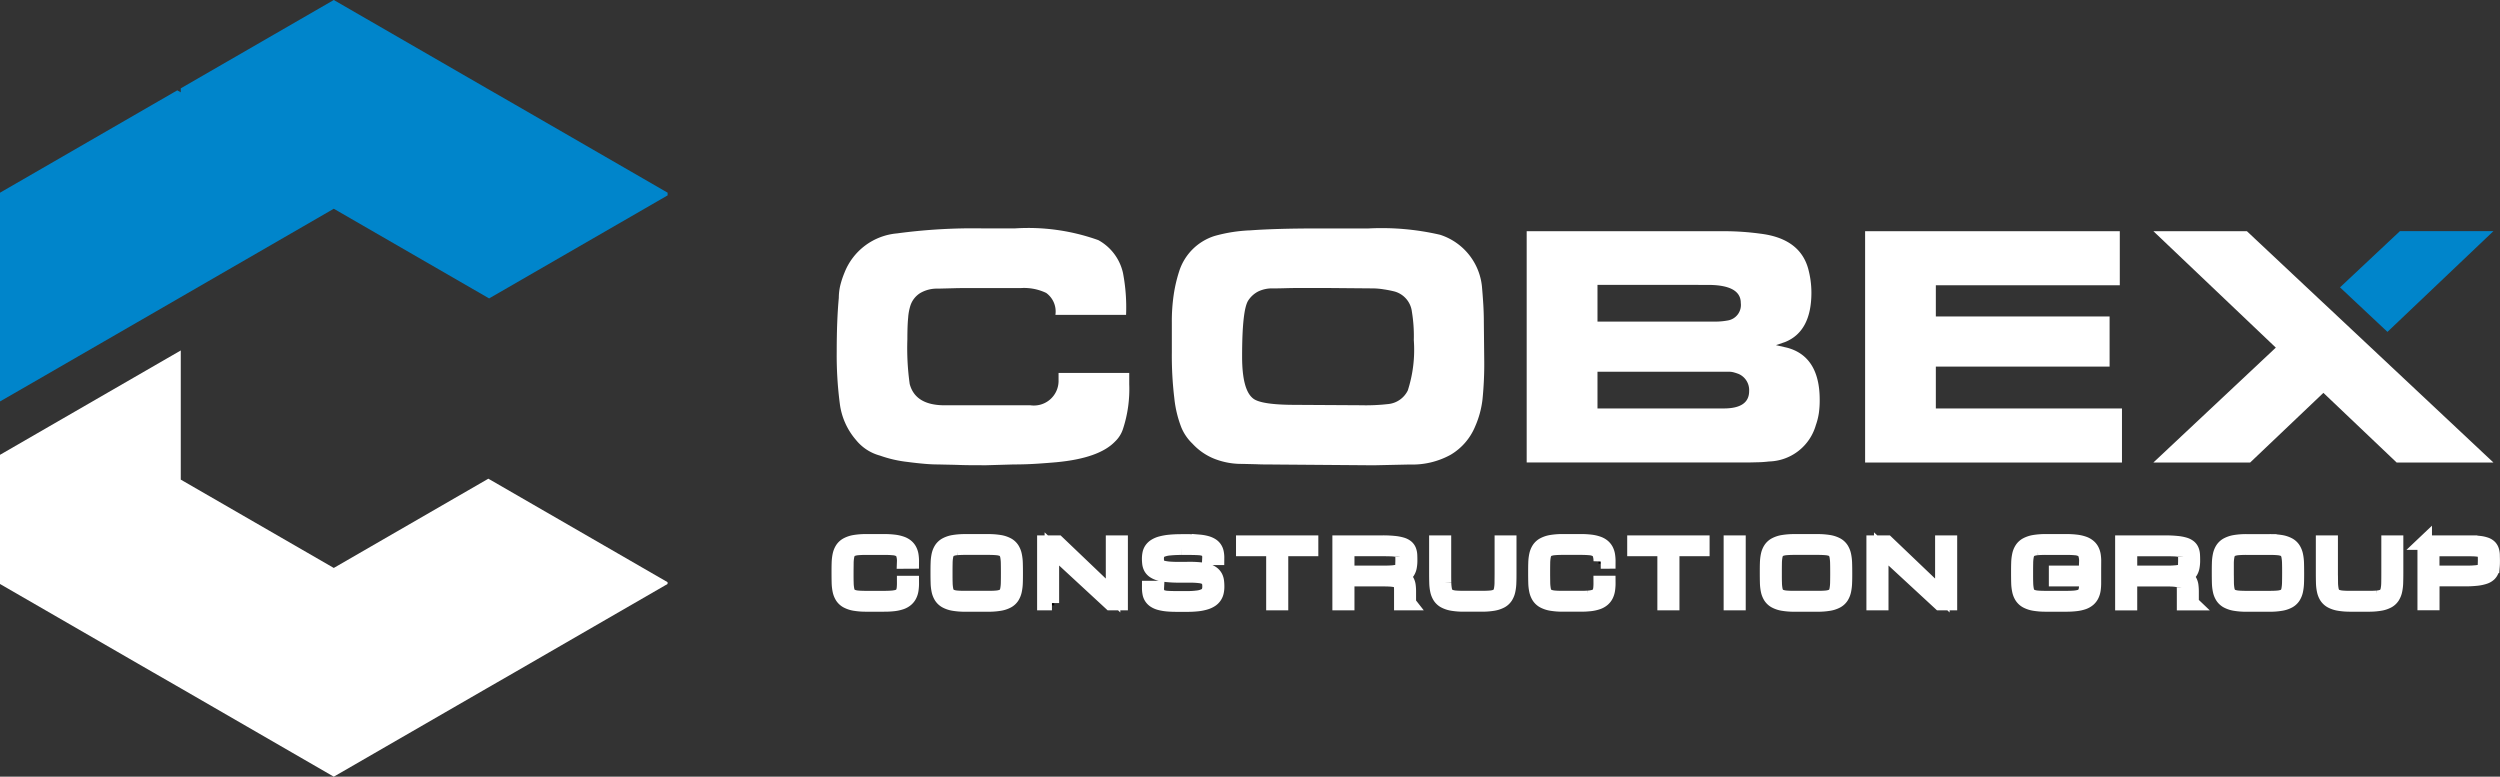
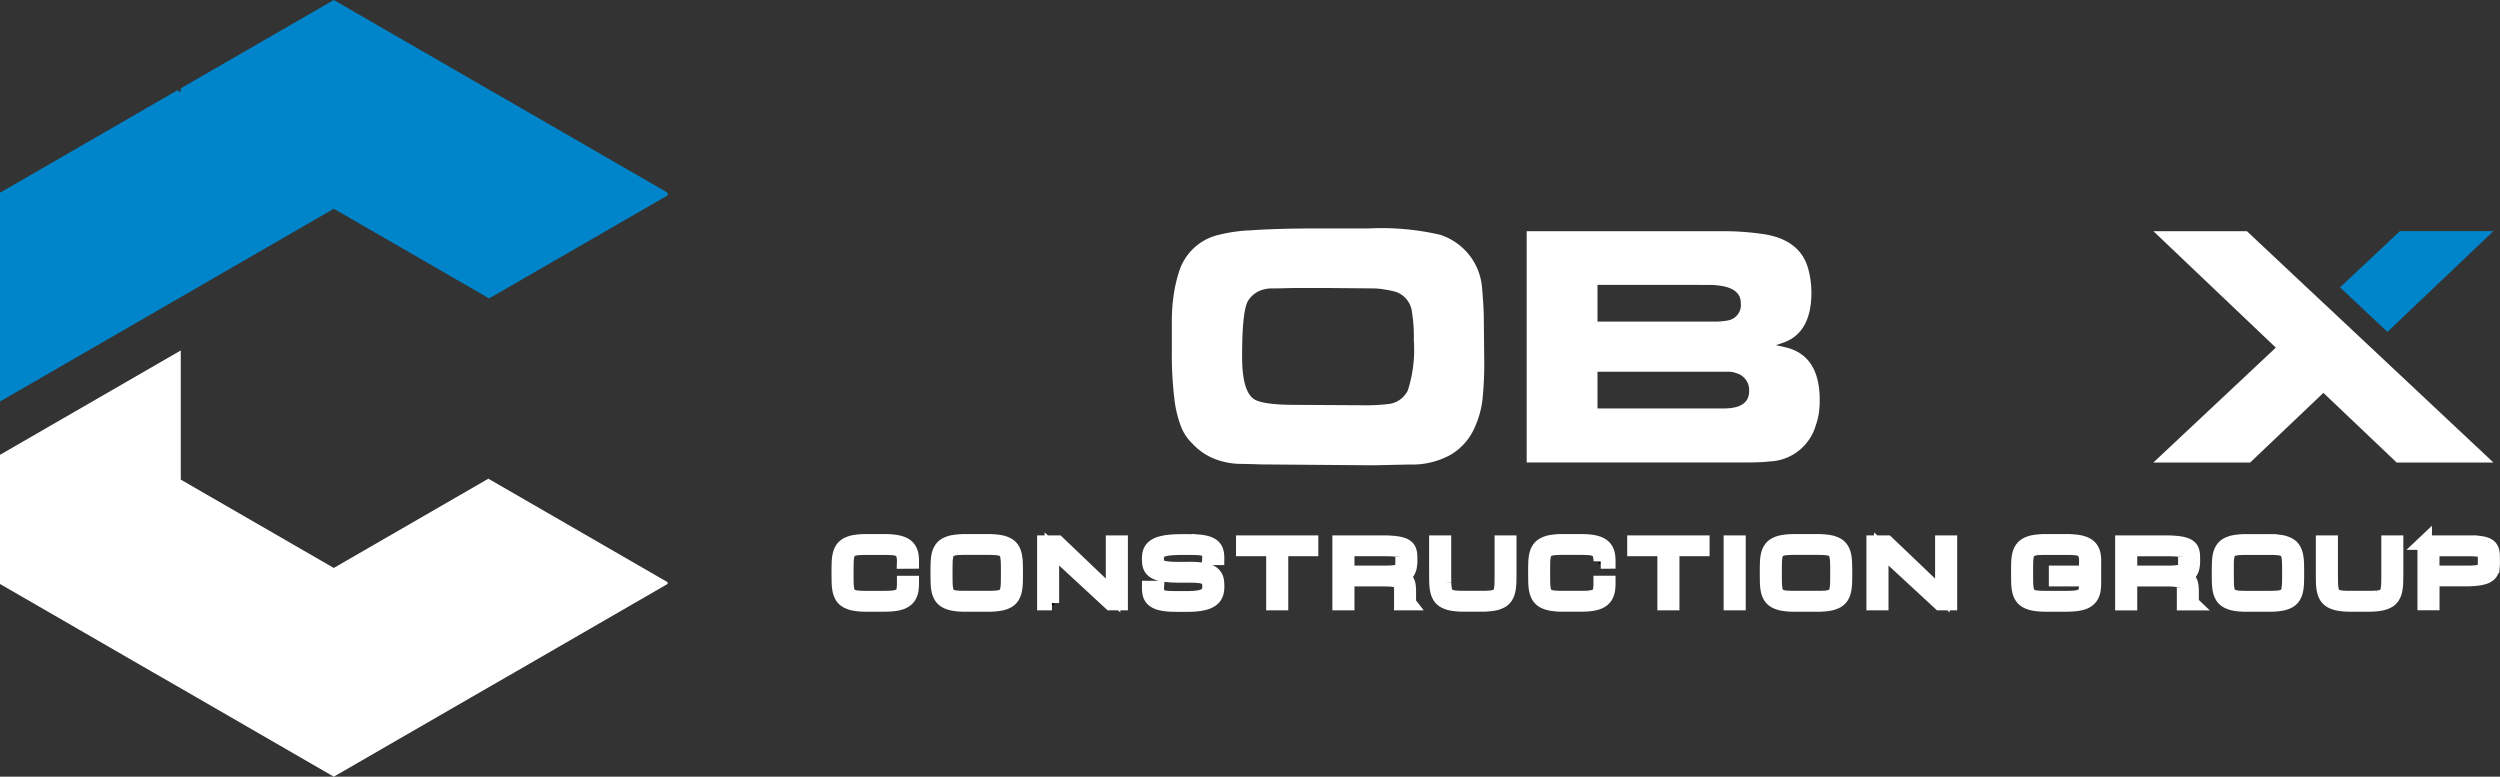
<svg xmlns="http://www.w3.org/2000/svg" viewBox="0 0 172.269 53.519">
  <rect x="0" y="0" width="172.269" height="53.519" fill="#333333" stroke="none" />
  <g id="Group_1" data-name="Group 1" transform="translate(-144 -244)">
-     <path id="Path_1" data-name="Path 1" d="M255,274.805a3.538,3.538,0,0,0-1.7-.331h-2.956c-.752,0-1.323,0-1.718.014l-1.07.027a2.29,2.29,0,0,0-1.215.3,1.605,1.605,0,0,0-.68.857,3.6,3.6,0,0,0-.159.843q-.054.552-.054,1.483a17.836,17.836,0,0,0,.159,3.083q.388,1.476,2.421,1.473h5.907a1.7,1.7,0,0,0,1.931-1.646v-.584h4.87v.78a8.8,8.8,0,0,1-.426,3.065,2.082,2.082,0,0,1-.558.888q-1.1,1.143-4.026,1.419c-.4.036-.835.069-1.3.1s-1.024.054-1.659.054l-1.877.054c-.716,0-1.328,0-1.832-.018s-.988-.022-1.45-.036c-.3,0-.631-.013-.989-.045s-.744-.072-1.147-.127a8.393,8.393,0,0,1-1.914-.439,3.185,3.185,0,0,1-1.65-1.075,4.729,4.729,0,0,1-1.116-2.507,25.686,25.686,0,0,1-.213-3.569q0-2.175.144-3.717a3.822,3.822,0,0,1,.1-.852,5.988,5.988,0,0,1,.286-.87,4.286,4.286,0,0,1,3.627-2.72,39.166,39.166,0,0,1,5.912-.345h2.217a14.321,14.321,0,0,1,5.74.808,3.43,3.43,0,0,1,1.7,2.262,12.644,12.644,0,0,1,.213,2.888h-4.869a1.579,1.579,0,0,0-.648-1.519Z" transform="translate(-38.923 -10.626)" fill="#fff" />
    <path id="Path_2" data-name="Path 2" d="M286.2,286.633c-.362,0-.734,0-1.12-.018l-.934-.023a5.1,5.1,0,0,1-1.977-.362,4.125,4.125,0,0,1-1.486-1.034,3.273,3.273,0,0,1-.758-1.1,7.692,7.692,0,0,1-.49-2.027,24.658,24.658,0,0,1-.172-3.151v-2.072a12.524,12.524,0,0,1,.127-1.891,9.967,9.967,0,0,1,.377-1.627,3.745,3.745,0,0,1,2.448-2.444,10.537,10.537,0,0,1,2.458-.385q1.768-.13,4.652-.132h3.5a17.875,17.875,0,0,1,4.92.436,4.186,4.186,0,0,1,2.9,3.713c.023.258.05.6.077,1.033s.041.862.041,1.288l.027,2.625a24.326,24.326,0,0,1-.118,2.67,6.42,6.42,0,0,1-.507,1.877,4.065,4.065,0,0,1-1.691,1.954,5.454,5.454,0,0,1-2.828.671l-2.471.054-6.964-.054Zm6.2-4.08a13.712,13.712,0,0,0,1.741-.081,1.69,1.69,0,0,0,1.383-.943,9.135,9.135,0,0,0,.413-3.468,10.286,10.286,0,0,0-.131-1.95,1.646,1.646,0,0,0-1.2-1.4,7.228,7.228,0,0,0-.734-.145,4.928,4.928,0,0,0-.807-.068l-3.115-.027H288.2c-.272,0-.644,0-1.11.014s-.748.014-.857.014a2.212,2.212,0,0,0-1.011.208,1.8,1.8,0,0,0-.69.621q-.428.64-.426,3.877c0,1.519.25,2.47.743,2.866q.53.455,2.965.453l4.588.027Z" transform="translate(-54.515 -10.626)" fill="#fff" />
    <path id="Path_3" data-name="Path 3" d="M332.189,270.686H333.9a18.953,18.953,0,0,1,2.443.172q2.693.333,3.278,2.394a6.335,6.335,0,0,1,.227,1.664q0,2.679-1.819,3.409l-.625.213.757.173c1.5.394,2.258,1.6,2.258,3.591a6.386,6.386,0,0,1-.055.9,4.418,4.418,0,0,1-.212.852,3.448,3.448,0,0,1-3.224,2.5,7.618,7.618,0,0,1-.8.055q-.5.013-.6.014h-15.3V270.686Zm-7.082,9.684v2.53h8.7c1.165,0,1.75-.4,1.75-1.2a1.214,1.214,0,0,0-.717-1.174c-.095-.036-.2-.073-.3-.1a1.212,1.212,0,0,0-.386-.055Zm0-5.985v2.531h8.1a4.777,4.777,0,0,0,.9-.082,1.081,1.081,0,0,0,.875-1.2q0-1.245-2.267-1.247Z" transform="translate(-71.028 -10.755)" fill="#fff" />
-     <path id="Path_4" data-name="Path 4" d="M359.291,270.686h17.546v3.726H364.161v2.149h11.973v3.454H364.161V282.9h12.826v3.727h-17.7V270.686Z" transform="translate(-86.767 -10.755)" fill="#fff" />
    <path id="Path_5" data-name="Path 5" d="M308.145,310.125c.189,0,.38,0,.567-.02a1.235,1.235,0,0,0,.345-.073.371.371,0,0,0,.169-.123.656.656,0,0,0,.094-.247,2.679,2.679,0,0,0,.042-.447c.006-.223.007-.446.007-.668s0-.446-.007-.669a2.68,2.68,0,0,0-.042-.447.652.652,0,0,0-.094-.247.373.373,0,0,0-.167-.125,1.211,1.211,0,0,0-.344-.071c-.189-.017-.381-.02-.57-.02H306.58c-.189,0-.381,0-.57.02a1.236,1.236,0,0,0-.345.071.378.378,0,0,0-.169.125.663.663,0,0,0-.094.247,2.545,2.545,0,0,0-.04.447c0,.223-.006.446-.006.669s0,.445.007.668a2.663,2.663,0,0,0,.042.447.673.673,0,0,0,.093.249.362.362,0,0,0,.166.122,1.244,1.244,0,0,0,.345.073c.189.016.381.02.57.02Zm-32.234-1.739h2.266c.191,0,.384,0,.575-.011a2.427,2.427,0,0,0,.367-.042.518.518,0,0,0,.18-.066.182.182,0,0,0,.067-.085A.584.584,0,0,0,279.4,308c.005-.106.006-.213.006-.319s0-.2-.006-.295a.46.46,0,0,0-.033-.158.143.143,0,0,0-.06-.066.606.606,0,0,0-.185-.06,2.608,2.608,0,0,0-.368-.033c-.192-.007-.386-.008-.578-.008h-2.266v1.328ZM251,310.125c.188,0,.38,0,.568-.02a1.244,1.244,0,0,0,.345-.073.367.367,0,0,0,.168-.123.645.645,0,0,0,.094-.248,2.6,2.6,0,0,0,.042-.447c.005-.223.007-.445.007-.668s0-.446-.007-.669a2.607,2.607,0,0,0-.042-.447.645.645,0,0,0-.094-.247.371.371,0,0,0-.168-.125,1.2,1.2,0,0,0-.343-.071c-.188-.017-.381-.02-.57-.02h-1.565c-.189,0-.381,0-.57.02a1.236,1.236,0,0,0-.345.071.376.376,0,0,0-.168.125.652.652,0,0,0-.094.247,2.605,2.605,0,0,0-.041.447q-.006.334-.006.669c0,.223,0,.445.007.668a2.67,2.67,0,0,0,.042.447.674.674,0,0,0,.094.249.36.36,0,0,0,.166.122,1.235,1.235,0,0,0,.345.073c.188.016.381.02.57.02Zm99.672-1.739h2.093c.192,0,.384,0,.575-.011a2.445,2.445,0,0,0,.367-.042.515.515,0,0,0,.179-.066.184.184,0,0,0,.066-.085.568.568,0,0,0,.035-.184c.005-.106.007-.213.007-.319s0-.2-.007-.3a.443.443,0,0,0-.032-.158.147.147,0,0,0-.06-.066.583.583,0,0,0-.184-.06,2.625,2.625,0,0,0-.368-.033c-.193-.007-.386-.008-.578-.008h-2.093v1.328Zm-11.386,1.739c.188,0,.38,0,.567-.02a1.262,1.262,0,0,0,.345-.073.363.363,0,0,0,.168-.124.639.639,0,0,0,.094-.247,2.673,2.673,0,0,0,.043-.447c.005-.223.006-.445.006-.668s0-.446-.006-.669a2.674,2.674,0,0,0-.043-.447.636.636,0,0,0-.094-.246.37.37,0,0,0-.167-.125,1.2,1.2,0,0,0-.344-.071c-.188-.017-.38-.02-.57-.02h-1.565c-.189,0-.381,0-.57.02a1.232,1.232,0,0,0-.345.071.375.375,0,0,0-.169.125.65.65,0,0,0-.094.247,2.533,2.533,0,0,0-.041.446c0,.223-.005.446-.005.669s0,.445.006.668a2.661,2.661,0,0,0,.042.447.673.673,0,0,0,.094.249.367.367,0,0,0,.166.122,1.24,1.24,0,0,0,.345.073c.189.016.381.02.57.02Zm-9.443-1.739h2.266c.192,0,.384,0,.576-.011a2.444,2.444,0,0,0,.367-.042.514.514,0,0,0,.179-.066.189.189,0,0,0,.067-.085.582.582,0,0,0,.035-.184c.006-.106.007-.213.007-.319s0-.2-.006-.295a.46.46,0,0,0-.033-.158.144.144,0,0,0-.06-.066.583.583,0,0,0-.184-.06,2.625,2.625,0,0,0-.368-.033c-.193-.007-.386-.008-.578-.008h-2.266v1.328Zm-13.252,1.347V306.3h.843v4.487h-.919l-3.814-3.525v3.525h-.844V306.3H313l3.593,3.43Zm-8.447-3.519a4.738,4.738,0,0,1,.832.061,1.9,1.9,0,0,1,.588.2,1.052,1.052,0,0,1,.382.351,1.448,1.448,0,0,1,.188.472,3.209,3.209,0,0,1,.066.575c.007.226.01.453.01.679s0,.452-.01.678a3.2,3.2,0,0,1-.066.575,1.451,1.451,0,0,1-.188.473,1.052,1.052,0,0,1-.382.351,1.894,1.894,0,0,1-.588.195,4.739,4.739,0,0,1-.832.061h-1.567a4.721,4.721,0,0,1-.831-.061,1.893,1.893,0,0,1-.589-.195,1.064,1.064,0,0,1-.383-.35,1.425,1.425,0,0,1-.19-.473,3.159,3.159,0,0,1-.064-.576c-.006-.226-.008-.452-.008-.678s0-.452.008-.678a3.106,3.106,0,0,1,.064-.576,1.422,1.422,0,0,1,.19-.473,1.064,1.064,0,0,1,.383-.35,1.88,1.88,0,0,1,.588-.2,4.73,4.73,0,0,1,.832-.061Zm-6.121.089h.844v4.487h-.844V306.3Zm-3.725.755v3.732h-.844v-3.732h-2.078V306.3h5v.755Zm-5.24.705A1.381,1.381,0,0,0,293,307.3a.387.387,0,0,0-.165-.207.888.888,0,0,0-.359-.1,6.358,6.358,0,0,0-.64-.026h-1.217c-.189,0-.382,0-.57.02a1.266,1.266,0,0,0-.347.071.369.369,0,0,0-.168.125.647.647,0,0,0-.094.247,2.592,2.592,0,0,0-.041.446c0,.223-.005.446-.005.669s0,.445.006.668a2.729,2.729,0,0,0,.042.447.674.674,0,0,0,.094.249.367.367,0,0,0,.166.122,1.248,1.248,0,0,0,.346.073c.189.016.381.02.571.02h1.217c.171,0,.342,0,.513-.016a1.762,1.762,0,0,0,.343-.054.565.565,0,0,0,.192-.089.349.349,0,0,0,.1-.132.751.751,0,0,0,.059-.228,3.005,3.005,0,0,0,.018-.359v-.161h.844v.161a3.259,3.259,0,0,1-.035.494,1.421,1.421,0,0,1-.131.421,1.077,1.077,0,0,1-.26.333,1.27,1.27,0,0,1-.4.226,2.486,2.486,0,0,1-.539.122,5.656,5.656,0,0,1-.7.038h-1.218a4.745,4.745,0,0,1-.833-.061,1.889,1.889,0,0,1-.588-.195,1.058,1.058,0,0,1-.384-.35,1.428,1.428,0,0,1-.19-.473,3.12,3.12,0,0,1-.064-.576c-.007-.226-.008-.452-.008-.678s0-.452.008-.678a3.121,3.121,0,0,1,.064-.576,1.424,1.424,0,0,1,.19-.472,1.057,1.057,0,0,1,.384-.35,1.9,1.9,0,0,1,.588-.2,4.745,4.745,0,0,1,.833-.061h1.218a5.77,5.77,0,0,1,.7.038,2.6,2.6,0,0,1,.538.119,1.308,1.308,0,0,1,.4.216,1.061,1.061,0,0,1,.26.317,1.292,1.292,0,0,1,.133.4,2.824,2.824,0,0,1,.035.46v.161h-.844v-.161Zm-5.985-1.46v2.245c0,.226,0,.453-.01.679a3.154,3.154,0,0,1-.066.574,1.452,1.452,0,0,1-.188.472,1.047,1.047,0,0,1-.382.351,1.9,1.9,0,0,1-.589.195,4.743,4.743,0,0,1-.832.061h-1.221a4.735,4.735,0,0,1-.832-.061,1.912,1.912,0,0,1-.589-.194,1.071,1.071,0,0,1-.384-.35,1.433,1.433,0,0,1-.189-.474,3.093,3.093,0,0,1-.064-.574c-.007-.226-.009-.452-.009-.678V306.3h.844v2.246c0,.222,0,.445.007.667a2.665,2.665,0,0,0,.042.447.662.662,0,0,0,.094.248.366.366,0,0,0,.166.123,1.248,1.248,0,0,0,.346.072c.189.016.38.02.57.02h1.22c.189,0,.38,0,.568-.02a1.235,1.235,0,0,0,.345-.072.372.372,0,0,0,.167-.124.643.643,0,0,0,.1-.247,2.588,2.588,0,0,0,.041-.445c0-.223.005-.445.005-.668l0-2.246Zm-11.165,2.838v1.649h-.844V306.3h3.11a8.009,8.009,0,0,1,.82.035,3,3,0,0,1,.571.107,1.09,1.09,0,0,1,.386.2.759.759,0,0,1,.212.3,1.166,1.166,0,0,1,.073.353c.007.127.01.254.01.38a2.664,2.664,0,0,1-.04.487,1.118,1.118,0,0,1-.146.39.8.8,0,0,1-.256.256.728.728,0,0,1,.216.243,1.035,1.035,0,0,1,.112.366,3.2,3.2,0,0,1,.024.428v.942h-.843v-.942c0-.106,0-.213-.007-.319a.587.587,0,0,0-.035-.184.19.19,0,0,0-.067-.086.525.525,0,0,0-.179-.065,2.507,2.507,0,0,0-.366-.042c-.191-.01-.384-.011-.575-.011Zm-4.569-2.083v3.732H270.5v-3.732h-2.078V306.3h5v.755Zm-6.45,1.067a6.631,6.631,0,0,1,.755.035,2.812,2.812,0,0,1,.547.113,1.192,1.192,0,0,1,.387.2.926.926,0,0,1,.233.287,1.051,1.051,0,0,1,.1.349,3.017,3.017,0,0,1,.021.374,1.925,1.925,0,0,1-.037.388,1.032,1.032,0,0,1-.42.649,1.528,1.528,0,0,1-.423.205,3.057,3.057,0,0,1-.586.123,6.474,6.474,0,0,1-.776.039h-.694a6.846,6.846,0,0,1-.7-.03,3.031,3.031,0,0,1-.532-.1,1.418,1.418,0,0,1-.4-.176.922.922,0,0,1-.4-.609,2.016,2.016,0,0,1-.036-.388v-.161h.844v.161a.759.759,0,0,0,.053.316.289.289,0,0,0,.152.135,1.2,1.2,0,0,0,.374.076c.213.015.429.017.643.017h.694a5.171,5.171,0,0,0,.732-.042,1.356,1.356,0,0,0,.426-.122.405.405,0,0,0,.183-.178.739.739,0,0,0,.057-.309,1.02,1.02,0,0,0-.042-.318.272.272,0,0,0-.128-.149,1.007,1.007,0,0,0-.355-.1,4.966,4.966,0,0,0-.68-.035h-.714a7.934,7.934,0,0,1-.833-.037,3.4,3.4,0,0,1-.6-.107,1.4,1.4,0,0,1-.417-.189.862.862,0,0,1-.257-.279.953.953,0,0,1-.112-.34,2.6,2.6,0,0,1-.023-.361,1.854,1.854,0,0,1,.038-.385.942.942,0,0,1,.152-.353,1.05,1.05,0,0,1,.3-.278,1.684,1.684,0,0,1,.454-.192,3.758,3.758,0,0,1,.631-.11c.279-.027.563-.036.844-.036h.521c.232,0,.467.007.7.03a2.928,2.928,0,0,1,.532.094,1.5,1.5,0,0,1,.395.172.9.9,0,0,1,.268.263.958.958,0,0,1,.139.342,1.926,1.926,0,0,1,.036.388v.161H266.1V307.5a.739.739,0,0,0-.053-.31.288.288,0,0,0-.153-.133,1.191,1.191,0,0,0-.376-.075c-.213-.014-.429-.017-.643-.017h-.521a7.692,7.692,0,0,0-.838.036,1.71,1.71,0,0,0-.483.11.388.388,0,0,0-.193.161.653.653,0,0,0-.058.292,1.311,1.311,0,0,0,.016.213.291.291,0,0,0,.05.122.31.31,0,0,0,.107.087.961.961,0,0,0,.237.073,2.931,2.931,0,0,0,.4.048c.195.012.391.015.586.015Zm-5.444,1.607V306.3h.844v4.487h-.919l-3.815-3.525v3.525h-.844V306.3h1.141l3.592,3.43ZM251,306.214a4.729,4.729,0,0,1,.832.061,1.885,1.885,0,0,1,.588.2,1.052,1.052,0,0,1,.382.351,1.448,1.448,0,0,1,.188.472,3.22,3.22,0,0,1,.067.576c.007.226.009.453.009.679s0,.452-.009.678a3.213,3.213,0,0,1-.067.575,1.451,1.451,0,0,1-.188.472,1.047,1.047,0,0,1-.382.351,1.889,1.889,0,0,1-.588.195,4.734,4.734,0,0,1-.832.061h-1.566a4.734,4.734,0,0,1-.832-.061,1.884,1.884,0,0,1-.588-.195,1.07,1.07,0,0,1-.384-.35,1.433,1.433,0,0,1-.189-.474,3.106,3.106,0,0,1-.064-.576c-.007-.226-.009-.452-.009-.678s0-.452.009-.678a3.106,3.106,0,0,1,.064-.575,1.422,1.422,0,0,1,.189-.473,1.07,1.07,0,0,1,.384-.35,1.871,1.871,0,0,1,.587-.2,4.745,4.745,0,0,1,.833-.061Zm99.671,2.927v1.649h-.844V306.3h3.292a5.434,5.434,0,0,1,.675.036,2.057,2.057,0,0,1,.479.11.868.868,0,0,1,.326.209.784.784,0,0,1,.173.3,1.311,1.311,0,0,1,.059.347c.005.126.007.252.007.378s0,.267-.01.4a1.3,1.3,0,0,1-.072.37.808.808,0,0,1-.208.316,1.061,1.061,0,0,1-.387.219,2.772,2.772,0,0,1-.574.119,7.261,7.261,0,0,1-.822.039Zm-2.49-2.838v2.245c0,.226,0,.453-.009.679a3.2,3.2,0,0,1-.067.574,1.448,1.448,0,0,1-.188.472,1.052,1.052,0,0,1-.382.351,1.882,1.882,0,0,1-.589.195,4.791,4.791,0,0,1-.832.061H344.9a4.8,4.8,0,0,1-.832-.061,1.9,1.9,0,0,1-.589-.194,1.067,1.067,0,0,1-.384-.351,1.425,1.425,0,0,1-.189-.473,3.094,3.094,0,0,1-.065-.574c-.007-.226-.008-.452-.008-.678V306.3h.844v2.246c0,.222,0,.445.007.667a2.672,2.672,0,0,0,.042.447.672.672,0,0,0,.094.248.368.368,0,0,0,.167.123,1.239,1.239,0,0,0,.345.072c.189.016.381.02.57.02h1.22c.189,0,.38,0,.568-.02a1.256,1.256,0,0,0,.344-.071.372.372,0,0,0,.168-.125.646.646,0,0,0,.1-.247,2.481,2.481,0,0,0,.041-.445c0-.223.005-.445.005-.668l0-2.246Zm-8.9-.089a4.738,4.738,0,0,1,.832.061,1.9,1.9,0,0,1,.588.2,1.052,1.052,0,0,1,.382.351,1.461,1.461,0,0,1,.188.472,3.223,3.223,0,0,1,.067.576c.007.226.009.453.009.679s0,.452-.009.678a3.216,3.216,0,0,1-.067.575,1.45,1.45,0,0,1-.188.472,1.047,1.047,0,0,1-.382.351,1.894,1.894,0,0,1-.588.195,4.734,4.734,0,0,1-.832.061h-1.566a4.739,4.739,0,0,1-.832-.061,1.885,1.885,0,0,1-.587-.195,1.061,1.061,0,0,1-.384-.35,1.44,1.44,0,0,1-.189-.473,3.069,3.069,0,0,1-.065-.576c-.006-.226-.008-.452-.008-.678s0-.452.008-.678a3.07,3.07,0,0,1,.065-.577,1.426,1.426,0,0,1,.19-.472,1.054,1.054,0,0,1,.383-.35,1.886,1.886,0,0,1,.587-.2,4.738,4.738,0,0,1,.832-.061Zm-9.444,2.927v1.649H329V306.3h3.11a8,8,0,0,1,.82.035,3,3,0,0,1,.572.107,1.083,1.083,0,0,1,.386.2.753.753,0,0,1,.212.3,1.152,1.152,0,0,1,.073.353c.007.127.01.254.01.38a2.609,2.609,0,0,1-.04.487,1.115,1.115,0,0,1-.146.39.8.8,0,0,1-.256.256.718.718,0,0,1,.216.244,1.045,1.045,0,0,1,.112.365,3.213,3.213,0,0,1,.024.429v.942h-.844v-.942c0-.106,0-.213-.006-.319a.583.583,0,0,0-.035-.183.188.188,0,0,0-.067-.086.515.515,0,0,0-.178-.066,2.524,2.524,0,0,0-.367-.042c-.192-.01-.384-.011-.576-.011Zm-3.329,0h-2.083v-.755h2.926v.856a3.283,3.283,0,0,1-.034.5,1.418,1.418,0,0,1-.131.422,1.081,1.081,0,0,1-.258.333,1.284,1.284,0,0,1-.4.226,2.471,2.471,0,0,1-.54.122,5.67,5.67,0,0,1-.7.039h-1.4a4.752,4.752,0,0,1-.833-.061,1.912,1.912,0,0,1-.589-.194,1.06,1.06,0,0,1-.384-.35,1.433,1.433,0,0,1-.189-.474,3.057,3.057,0,0,1-.064-.576c-.007-.226-.008-.452-.008-.678s0-.452.008-.678a3.058,3.058,0,0,1,.064-.576,1.421,1.421,0,0,1,.189-.473,1.072,1.072,0,0,1,.384-.351,1.914,1.914,0,0,1,.589-.195,4.751,4.751,0,0,1,.833-.061h1.394a5.77,5.77,0,0,1,.7.038,2.589,2.589,0,0,1,.538.119,1.32,1.32,0,0,1,.4.215,1.043,1.043,0,0,1,.262.318,1.276,1.276,0,0,1,.133.4,2.763,2.763,0,0,1,.035.46v.161h-.844v-.161a1.4,1.4,0,0,0-.06-.459.387.387,0,0,0-.166-.207.89.89,0,0,0-.361-.1,6.358,6.358,0,0,0-.64-.026h-1.393c-.189,0-.381,0-.57.02a1.24,1.24,0,0,0-.346.071.375.375,0,0,0-.169.125.656.656,0,0,0-.094.247,2.6,2.6,0,0,0-.04.446c0,.223-.006.446-.006.669s0,.445.007.668a2.738,2.738,0,0,0,.042.447.674.674,0,0,0,.094.248.37.37,0,0,0,.167.122,1.242,1.242,0,0,0,.346.072c.189.016.381.02.57.02h1.4c.17,0,.341,0,.512-.016a1.749,1.749,0,0,0,.342-.054.56.56,0,0,0,.193-.09.359.359,0,0,0,.1-.133.758.758,0,0,0,.059-.229,3.173,3.173,0,0,0,.017-.361v-.1Zm-81.458-1.378a1.4,1.4,0,0,0-.06-.459.387.387,0,0,0-.166-.207.89.89,0,0,0-.36-.1,6.346,6.346,0,0,0-.639-.026h-1.217c-.189,0-.382,0-.571.02a1.267,1.267,0,0,0-.346.071.373.373,0,0,0-.167.125.65.65,0,0,0-.095.247,2.666,2.666,0,0,0-.041.447c0,.223-.005.446-.005.669s0,.445.007.668a2.673,2.673,0,0,0,.042.447.675.675,0,0,0,.094.248.355.355,0,0,0,.165.122,1.243,1.243,0,0,0,.346.073c.189.016.381.02.571.02h1.217c.171,0,.342,0,.512-.016a1.748,1.748,0,0,0,.343-.054.557.557,0,0,0,.193-.089.355.355,0,0,0,.1-.132.766.766,0,0,0,.059-.227,3.145,3.145,0,0,0,.017-.359v-.161h.844v.161a3.181,3.181,0,0,1-.035.494,1.391,1.391,0,0,1-.131.421,1.08,1.08,0,0,1-.259.332,1.274,1.274,0,0,1-.4.226,2.5,2.5,0,0,1-.54.122,5.65,5.65,0,0,1-.7.038h-1.219a4.734,4.734,0,0,1-.832-.061,1.908,1.908,0,0,1-.588-.194,1.073,1.073,0,0,1-.384-.35,1.434,1.434,0,0,1-.19-.474,3.157,3.157,0,0,1-.064-.576c-.006-.226-.008-.452-.008-.678s0-.452.008-.678a3.158,3.158,0,0,1,.064-.576,1.423,1.423,0,0,1,.19-.473,1.062,1.062,0,0,1,.384-.35,1.89,1.89,0,0,1,.588-.2,4.738,4.738,0,0,1,.832-.061h1.219a5.77,5.77,0,0,1,.7.038,2.6,2.6,0,0,1,.538.119,1.3,1.3,0,0,1,.4.216,1.059,1.059,0,0,1,.261.316,1.3,1.3,0,0,1,.133.4,2.766,2.766,0,0,1,.035.46v.161h-.844v-.161Z" transform="translate(-38.91 -25.074)" fill-rule="evenodd" />
    <path id="Path_6" data-name="Path 6" d="M312.651,310.739h-.522v-4.166h.916l3.817,3.645v-3.645h.522v4.166h-.695l-4.038-3.732v3.732Zm-4.4-.344c.23,0,.424-.006.581-.02a1.361,1.361,0,0,0,.39-.084.527.527,0,0,0,.239-.178.789.789,0,0,0,.121-.31,2.844,2.844,0,0,0,.045-.474q.007-.281.007-.672t-.007-.673a2.851,2.851,0,0,0-.045-.474.776.776,0,0,0-.121-.309.538.538,0,0,0-.236-.18,1.391,1.391,0,0,0-.39-.082c-.158-.014-.353-.021-.584-.021h-1.565c-.232,0-.426.007-.584.021a1.391,1.391,0,0,0-.391.082.536.536,0,0,0-.239.18.785.785,0,0,0-.121.309,2.747,2.747,0,0,0-.044.474q-.005.281-.005.673c0,.261,0,.485.007.672a2.722,2.722,0,0,0,.045.474.8.8,0,0,0,.12.31.516.516,0,0,0,.237.178,1.366,1.366,0,0,0,.391.084c.158.014.352.02.584.02Zm0-3.91a4.687,4.687,0,0,1,.8.058,1.724,1.724,0,0,1,.537.177.889.889,0,0,1,.325.3,1.287,1.287,0,0,1,.167.42,3.085,3.085,0,0,1,.063.546c.007.2.01.427.01.673s0,.47-.01.673a3.086,3.086,0,0,1-.063.546,1.3,1.3,0,0,1-.167.421.894.894,0,0,1-.325.3,1.724,1.724,0,0,1-.537.177,4.619,4.619,0,0,1-.8.059h-1.567a4.613,4.613,0,0,1-.8-.059,1.724,1.724,0,0,1-.538-.177.9.9,0,0,1-.327-.3,1.273,1.273,0,0,1-.168-.421,2.984,2.984,0,0,1-.061-.546c-.005-.2-.008-.426-.008-.673s0-.47.008-.673a2.984,2.984,0,0,1,.061-.546,1.261,1.261,0,0,1,.168-.42.9.9,0,0,1,.327-.3,1.723,1.723,0,0,1,.538-.177,4.681,4.681,0,0,1,.8-.058Zm-5.96.088h.522v4.166h-.522v-4.166Zm-1.968,0v.433h-2.077v3.733h-.522v-3.733h-2.078v-.433Zm-7,1.3a1.5,1.5,0,0,0-.071-.515.55.55,0,0,0-.233-.288,1.049,1.049,0,0,0-.426-.125c-.177-.017-.4-.027-.656-.027h-1.217c-.231,0-.426.007-.584.021a1.41,1.41,0,0,0-.392.082.522.522,0,0,0-.238.18.768.768,0,0,0-.122.309,2.691,2.691,0,0,0-.044.474q-.005.281-.005.673t.006.672a2.908,2.908,0,0,0,.045.474.807.807,0,0,0,.121.31.513.513,0,0,0,.237.178,1.385,1.385,0,0,0,.392.084c.158.014.353.02.584.02h1.217c.2,0,.377-.005.524-.017a1.91,1.91,0,0,0,.374-.059.7.7,0,0,0,.249-.119.511.511,0,0,0,.148-.19.953.953,0,0,0,.072-.276,3.452,3.452,0,0,0,.018-.378h.522a3.11,3.11,0,0,1-.033.47,1.249,1.249,0,0,1-.115.373.915.915,0,0,1-.221.283,1.116,1.116,0,0,1-.35.2,2.44,2.44,0,0,1-.5.114,5.726,5.726,0,0,1-.684.036h-1.218a4.631,4.631,0,0,1-.8-.059,1.729,1.729,0,0,1-.538-.177.9.9,0,0,1-.328-.3,1.287,1.287,0,0,1-.168-.421,2.985,2.985,0,0,1-.061-.546c-.005-.2-.008-.426-.008-.673s0-.47.008-.673a2.984,2.984,0,0,1,.061-.546,1.275,1.275,0,0,1,.168-.42.892.892,0,0,1,.328-.3,1.729,1.729,0,0,1,.538-.177,4.7,4.7,0,0,1,.8-.058h1.218a5.467,5.467,0,0,1,.684.037,2.337,2.337,0,0,1,.5.111,1.106,1.106,0,0,1,.35.188.892.892,0,0,1,.221.268,1.143,1.143,0,0,1,.115.35,2.678,2.678,0,0,1,.033.434Zm-6.306-1.3v2.084c0,.247,0,.471-.01.673a2.919,2.919,0,0,1-.063.545,1.3,1.3,0,0,1-.167.421.887.887,0,0,1-.325.3,1.726,1.726,0,0,1-.539.177,4.607,4.607,0,0,1-.8.059H283.9a4.609,4.609,0,0,1-.8-.059,1.737,1.737,0,0,1-.539-.177.9.9,0,0,1-.327-.3,1.273,1.273,0,0,1-.168-.421,2.927,2.927,0,0,1-.061-.545q-.009-.3-.009-.673v-2.084h.522v2.085c0,.26,0,.484.007.671a2.717,2.717,0,0,0,.045.474.791.791,0,0,0,.121.31.523.523,0,0,0,.237.179,1.365,1.365,0,0,0,.392.082c.158.014.352.02.584.02h1.22c.229,0,.423-.006.583-.02a1.369,1.369,0,0,0,.392-.082.543.543,0,0,0,.237-.179.81.81,0,0,0,.123-.31,2.729,2.729,0,0,0,.044-.474c0-.187.005-.411.005-.671l0-2.085Zm-11.165,2.083h2.427c.231,0,.426,0,.584-.012a2.623,2.623,0,0,0,.391-.045.645.645,0,0,0,.239-.092.346.346,0,0,0,.123-.158.733.733,0,0,0,.047-.235c0-.091.007-.2.007-.327s0-.218-.007-.3a.608.608,0,0,0-.047-.215.312.312,0,0,0-.123-.138.73.73,0,0,0-.239-.08,2.786,2.786,0,0,0-.391-.036q-.237-.008-.584-.008h-2.427v1.65Zm4.25,2.083h-.522v-.781c0-.127,0-.236-.007-.327a.734.734,0,0,0-.046-.235.352.352,0,0,0-.123-.158.637.637,0,0,0-.239-.091,2.554,2.554,0,0,0-.391-.046c-.158-.008-.353-.011-.584-.011h-2.338v1.649h-.522v-4.166h2.949a7.762,7.762,0,0,1,.8.035,2.788,2.788,0,0,1,.54.1.937.937,0,0,1,.329.168.6.6,0,0,1,.168.236,1.034,1.034,0,0,1,.063.3c.006.112.009.236.009.371a2.47,2.47,0,0,1-.037.458.949.949,0,0,1-.124.334.638.638,0,0,1-.232.221,1.022,1.022,0,0,1-.362.115.907.907,0,0,1,.348.114.564.564,0,0,1,.2.211.888.888,0,0,1,.093.309,3.091,3.091,0,0,1,.023.407v.781Zm-6.74-4.166v.433H271.29v3.733h-.522v-3.733H268.69v-.433ZM265,308.395a6.776,6.776,0,0,1,.736.035,2.709,2.709,0,0,1,.515.106,1.025,1.025,0,0,1,.336.173.749.749,0,0,1,.192.236.874.874,0,0,1,.088.3,2.85,2.85,0,0,1,.02.354,1.723,1.723,0,0,1-.034.356.867.867,0,0,1-.356.551,1.375,1.375,0,0,1-.379.183,2.989,2.989,0,0,1-.555.116,6.5,6.5,0,0,1-.757.038h-.694c-.26,0-.488-.01-.684-.029a3.007,3.007,0,0,1-.5-.09,1.249,1.249,0,0,1-.35-.155.762.762,0,0,1-.336-.507,1.826,1.826,0,0,1-.033-.357h.522a.868.868,0,0,0,.07.389.446.446,0,0,0,.232.211,1.337,1.337,0,0,0,.426.089c.176.012.394.017.654.017h.694a5.487,5.487,0,0,0,.755-.044,1.5,1.5,0,0,0,.479-.14.553.553,0,0,0,.252-.251.877.877,0,0,0,.073-.377,1.168,1.168,0,0,0-.05-.37.426.426,0,0,0-.2-.235,1.121,1.121,0,0,0-.415-.125,5.282,5.282,0,0,0-.7-.037h-.714a8.155,8.155,0,0,1-.817-.035,3.331,3.331,0,0,1-.571-.1,1.226,1.226,0,0,1-.368-.165.71.71,0,0,1-.21-.227.832.832,0,0,1-.094-.284,2.6,2.6,0,0,1-.021-.339,1.684,1.684,0,0,1,.035-.352.772.772,0,0,1,.126-.294.885.885,0,0,1,.252-.234,1.489,1.489,0,0,1,.41-.172,3.614,3.614,0,0,1,.6-.105c.234-.023.511-.035.829-.035h.521c.26,0,.488.009.683.029a2.782,2.782,0,0,1,.5.088,1.327,1.327,0,0,1,.351.152.73.73,0,0,1,.222.218.784.784,0,0,1,.115.285,1.759,1.759,0,0,1,.033.356h-.522a.85.85,0,0,0-.07-.383.442.442,0,0,0-.233-.208,1.354,1.354,0,0,0-.428-.087q-.265-.017-.654-.017h-.521a8.13,8.13,0,0,0-.855.037,1.837,1.837,0,0,0-.531.123.529.529,0,0,0-.27.234.784.784,0,0,0-.076.365,1.547,1.547,0,0,0,.019.243.449.449,0,0,0,.078.186.46.46,0,0,0,.164.135,1.081,1.081,0,0,0,.279.088,2.967,2.967,0,0,0,.424.051c.167.011.365.016.6.016Zm-9.494,2.344h-.522v-4.166h.916l3.817,3.645v-3.645h.522v4.166h-.7l-4.038-3.732v3.732Zm-4.4-.344c.229,0,.423-.006.581-.02a1.366,1.366,0,0,0,.39-.084.522.522,0,0,0,.239-.178.807.807,0,0,0,.122-.31,2.844,2.844,0,0,0,.045-.474q.006-.281.006-.672t-.006-.673a2.85,2.85,0,0,0-.045-.474.794.794,0,0,0-.122-.309.53.53,0,0,0-.237-.18,1.377,1.377,0,0,0-.39-.082c-.158-.014-.353-.021-.584-.021h-1.565c-.231,0-.426.007-.584.021a1.4,1.4,0,0,0-.391.082.53.53,0,0,0-.238.18.785.785,0,0,0-.122.309,2.751,2.751,0,0,0-.043.474q-.006.281-.006.673c0,.261,0,.485.007.672a2.78,2.78,0,0,0,.045.474.8.8,0,0,0,.121.31.511.511,0,0,0,.236.178,1.371,1.371,0,0,0,.391.084c.158.014.353.02.584.02Zm0-3.91a4.686,4.686,0,0,1,.8.058,1.728,1.728,0,0,1,.538.177.882.882,0,0,1,.325.3,1.286,1.286,0,0,1,.167.42,3.027,3.027,0,0,1,.063.546c.007.2.009.427.009.673s0,.47-.009.673a3.027,3.027,0,0,1-.063.546,1.3,1.3,0,0,1-.167.421.886.886,0,0,1-.325.3,1.729,1.729,0,0,1-.538.177,4.618,4.618,0,0,1-.8.059h-1.566a4.623,4.623,0,0,1-.8-.059,1.723,1.723,0,0,1-.538-.177.9.9,0,0,1-.327-.3,1.274,1.274,0,0,1-.168-.421,2.935,2.935,0,0,1-.061-.546c-.006-.2-.009-.426-.009-.673s0-.47.009-.673a2.934,2.934,0,0,1,.061-.546,1.262,1.262,0,0,1,.168-.42.9.9,0,0,1,.327-.3,1.723,1.723,0,0,1,.538-.177,4.692,4.692,0,0,1,.8-.058Zm99.511,2.172h2.254c.231,0,.426,0,.584-.012a2.633,2.633,0,0,0,.391-.045.647.647,0,0,0,.239-.092.352.352,0,0,0,.124-.158.733.733,0,0,0,.046-.235c0-.091.007-.2.007-.327s0-.218-.007-.3a.608.608,0,0,0-.046-.215.317.317,0,0,0-.124-.138.732.732,0,0,0-.239-.08,2.8,2.8,0,0,0-.391-.036q-.238-.008-.584-.008h-2.254v1.65Zm-.522-2.083h3.132a5.18,5.18,0,0,1,.655.035,1.918,1.918,0,0,1,.441.1.717.717,0,0,1,.266.168.614.614,0,0,1,.137.236,1.149,1.149,0,0,1,.051.3c0,.112.007.236.007.371s0,.271-.01.391a1.1,1.1,0,0,1-.063.324.659.659,0,0,1-.168.255.886.886,0,0,1-.328.183,2.546,2.546,0,0,1-.54.111,7.186,7.186,0,0,1-.8.038h-2.254v1.649H350.1v-4.166Zm-1.968,0v2.084q0,.37-.01.673a2.968,2.968,0,0,1-.063.545,1.3,1.3,0,0,1-.167.421.891.891,0,0,1-.325.3,1.725,1.725,0,0,1-.54.177,4.6,4.6,0,0,1-.8.059H345a4.607,4.607,0,0,1-.8-.059,1.726,1.726,0,0,1-.539-.177.9.9,0,0,1-.327-.3,1.287,1.287,0,0,1-.167-.421,2.974,2.974,0,0,1-.061-.545q-.008-.3-.008-.673v-2.084h.522v2.085c0,.26,0,.484.007.671a2.771,2.771,0,0,0,.045.474.791.791,0,0,0,.121.31.52.52,0,0,0,.237.179,1.365,1.365,0,0,0,.392.082c.158.014.353.02.584.02h1.22c.229,0,.423-.006.583-.02a1.36,1.36,0,0,0,.391-.082.54.54,0,0,0,.237-.179.809.809,0,0,0,.124-.31,2.729,2.729,0,0,0,.044-.474q.005-.28.005-.671l0-2.085Zm-8.736,3.822c.23,0,.423-.006.581-.02a1.366,1.366,0,0,0,.39-.084.525.525,0,0,0,.239-.178.788.788,0,0,0,.121-.31,2.84,2.84,0,0,0,.046-.474q.006-.281.007-.672t-.007-.673a2.847,2.847,0,0,0-.046-.474.776.776,0,0,0-.121-.309.534.534,0,0,0-.237-.18,1.373,1.373,0,0,0-.39-.082c-.158-.014-.352-.021-.584-.021h-1.565c-.232,0-.426.007-.584.021a1.391,1.391,0,0,0-.39.082.537.537,0,0,0-.239.18.776.776,0,0,0-.121.309,2.732,2.732,0,0,0-.044.474q0,.281,0,.673t.006.672a2.777,2.777,0,0,0,.045.474.8.8,0,0,0,.121.31.513.513,0,0,0,.237.178,1.367,1.367,0,0,0,.39.084c.159.014.353.02.584.02Zm0-3.91a4.687,4.687,0,0,1,.8.058,1.719,1.719,0,0,1,.537.177.884.884,0,0,1,.325.3,1.286,1.286,0,0,1,.167.42,3.024,3.024,0,0,1,.063.546q.009.3.009.673c0,.247,0,.47-.009.673a3.024,3.024,0,0,1-.063.546,1.3,1.3,0,0,1-.167.421.888.888,0,0,1-.325.3,1.72,1.72,0,0,1-.537.177,4.619,4.619,0,0,1-.8.059H337.83a4.616,4.616,0,0,1-.8-.059,1.729,1.729,0,0,1-.538-.177.9.9,0,0,1-.327-.3,1.274,1.274,0,0,1-.168-.421,2.935,2.935,0,0,1-.061-.546c-.006-.2-.008-.426-.008-.673s0-.47.008-.673a2.934,2.934,0,0,1,.061-.546,1.262,1.262,0,0,1,.168-.42.893.893,0,0,1,.327-.3,1.729,1.729,0,0,1,.538-.177,4.684,4.684,0,0,1,.8-.058Zm-9.6,2.172h2.426c.232,0,.426,0,.584-.012a2.653,2.653,0,0,0,.392-.045.638.638,0,0,0,.238-.092.348.348,0,0,0,.124-.158.752.752,0,0,0,.046-.235c0-.091.007-.2.007-.327s0-.218-.007-.3a.623.623,0,0,0-.046-.215.313.313,0,0,0-.124-.138.722.722,0,0,0-.238-.08,2.815,2.815,0,0,0-.392-.036c-.159-.005-.353-.008-.584-.008h-2.426v1.65Zm4.25,2.083h-.522v-.781c0-.127,0-.236-.007-.327a.75.75,0,0,0-.046-.235.362.362,0,0,0-.124-.158.641.641,0,0,0-.239-.091,2.573,2.573,0,0,0-.391-.046c-.158-.008-.352-.011-.584-.011h-2.338v1.649h-.522v-4.166h2.949a7.726,7.726,0,0,1,.8.035,2.786,2.786,0,0,1,.54.1.929.929,0,0,1,.328.168.592.592,0,0,1,.168.236.977.977,0,0,1,.063.3c.007.112.01.236.01.371a2.469,2.469,0,0,1-.037.458.937.937,0,0,1-.124.334.638.638,0,0,1-.232.221,1.018,1.018,0,0,1-.362.115.914.914,0,0,1,.348.114.564.564,0,0,1,.2.211.886.886,0,0,1,.093.309,3.086,3.086,0,0,1,.023.407v.781Zm-7.257-2.867a1.5,1.5,0,0,0-.071-.515.551.551,0,0,0-.233-.288,1.047,1.047,0,0,0-.427-.125c-.178-.017-.4-.027-.656-.027H324c-.232,0-.426.007-.584.021a1.4,1.4,0,0,0-.392.082.538.538,0,0,0-.239.18.794.794,0,0,0-.121.309,2.753,2.753,0,0,0-.043.474q-.006.281-.006.673c0,.261,0,.485.007.672a2.844,2.844,0,0,0,.045.474.8.8,0,0,0,.121.31.517.517,0,0,0,.237.178,1.371,1.371,0,0,0,.392.084c.159.014.352.02.584.02h1.4c.2,0,.377-.005.523-.017a1.9,1.9,0,0,0,.374-.059.7.7,0,0,0,.249-.12.5.5,0,0,0,.148-.192.919.919,0,0,0,.073-.276,3.649,3.649,0,0,0,.018-.38v-.261H324.7v-.433h2.605v.695a3.143,3.143,0,0,1-.032.472,1.262,1.262,0,0,1-.116.374.922.922,0,0,1-.22.284,1.121,1.121,0,0,1-.35.2,2.348,2.348,0,0,1-.505.113,5.45,5.45,0,0,1-.684.037H324a4.626,4.626,0,0,1-.8-.059,1.748,1.748,0,0,1-.539-.177.9.9,0,0,1-.327-.3,1.249,1.249,0,0,1-.168-.421,2.935,2.935,0,0,1-.061-.546c-.006-.2-.008-.426-.008-.673s0-.47.008-.673a2.934,2.934,0,0,1,.061-.546,1.237,1.237,0,0,1,.168-.42.893.893,0,0,1,.327-.3,1.747,1.747,0,0,1,.539-.177,4.694,4.694,0,0,1,.8-.058H325.4a5.443,5.443,0,0,1,.683.037,2.348,2.348,0,0,1,.505.111,1.119,1.119,0,0,1,.35.188.871.871,0,0,1,.223.268,1.144,1.144,0,0,1,.116.35,2.685,2.685,0,0,1,.032.434Zm-81.459,0a1.516,1.516,0,0,0-.07-.515.554.554,0,0,0-.233-.288,1.047,1.047,0,0,0-.427-.125c-.177-.017-.394-.027-.655-.027h-1.217c-.232,0-.427.007-.585.021a1.41,1.41,0,0,0-.392.082.525.525,0,0,0-.238.18.767.767,0,0,0-.122.309,2.806,2.806,0,0,0-.044.474c0,.187-.006.412-.006.673s0,.485.007.672a2.721,2.721,0,0,0,.045.474.8.8,0,0,0,.12.31.516.516,0,0,0,.237.178,1.385,1.385,0,0,0,.392.084c.158.014.353.02.585.02h1.217q.3,0,.524-.017a1.9,1.9,0,0,0,.374-.059.7.7,0,0,0,.249-.119.51.51,0,0,0,.148-.19.972.972,0,0,0,.072-.276,3.448,3.448,0,0,0,.019-.378h.522a3.116,3.116,0,0,1-.032.47,1.232,1.232,0,0,1-.116.373.9.9,0,0,1-.221.283,1.126,1.126,0,0,1-.35.2,2.443,2.443,0,0,1-.505.114,5.7,5.7,0,0,1-.683.036h-1.219a4.628,4.628,0,0,1-.8-.059,1.729,1.729,0,0,1-.538-.177.9.9,0,0,1-.328-.3,1.274,1.274,0,0,1-.168-.421,2.987,2.987,0,0,1-.061-.546c-.005-.2-.008-.426-.008-.673s0-.47.008-.673a2.987,2.987,0,0,1,.061-.546,1.262,1.262,0,0,1,.168-.42.9.9,0,0,1,.328-.3,1.728,1.728,0,0,1,.538-.177,4.7,4.7,0,0,1,.8-.058h1.219a5.443,5.443,0,0,1,.683.037,2.34,2.34,0,0,1,.505.111,1.116,1.116,0,0,1,.35.188.873.873,0,0,1,.221.268,1.128,1.128,0,0,1,.116.35,2.683,2.683,0,0,1,.032.434Z" transform="translate(-39.019 -25.182)" fill="#fff" stroke="#fff" stroke-width="1" />
    <path id="Path_7" data-name="Path 7" d="M404.271,275.633,399,270.685h-6.443l8.437,8.024-8.437,7.917h6.669l5.047-4.8,5.047,4.8h6.669l-8.437-7.917-3.278-3.076Z" transform="translate(-100.173 -10.755)" fill="#fff" fill-rule="evenodd" />
    <path id="Path_8" data-name="Path 8" d="M414.1,274.555l3.271,3.069,7.3-6.94h-6.443l-4.125,3.871Z" transform="translate(-108.857 -10.755)" fill="#0085cb" fill-rule="evenodd" />
    <path id="Path_9" data-name="Path 9" d="M154.544,306.631l1.913,1.1L167,313.822l10.544-6.088,1.912-1.1L190,300.543v-.124l-12.349-7.13-.107.062L167,299.439l-10.544-6.087v-8.9l-7.706,4.449L144,291.644v8.9l10.544,6.088Z" transform="translate(0 -16.303)" fill="#fff" fill-rule="evenodd" />
    <path id="Path_10" data-name="Path 10" d="M177.545,264.471l.159.092,12.3-7.1v-.185l-10.544-6.088-1.912-1.1L167,244l-10.544,6.087v.277l-.24-.139-1.672.965L144,257.279v14.384l1.565-.9,10.652-6.15.24-.139L167,258.384l10.544,6.087Z" fill="#0085cb" fill-rule="evenodd" />
  </g>
</svg>